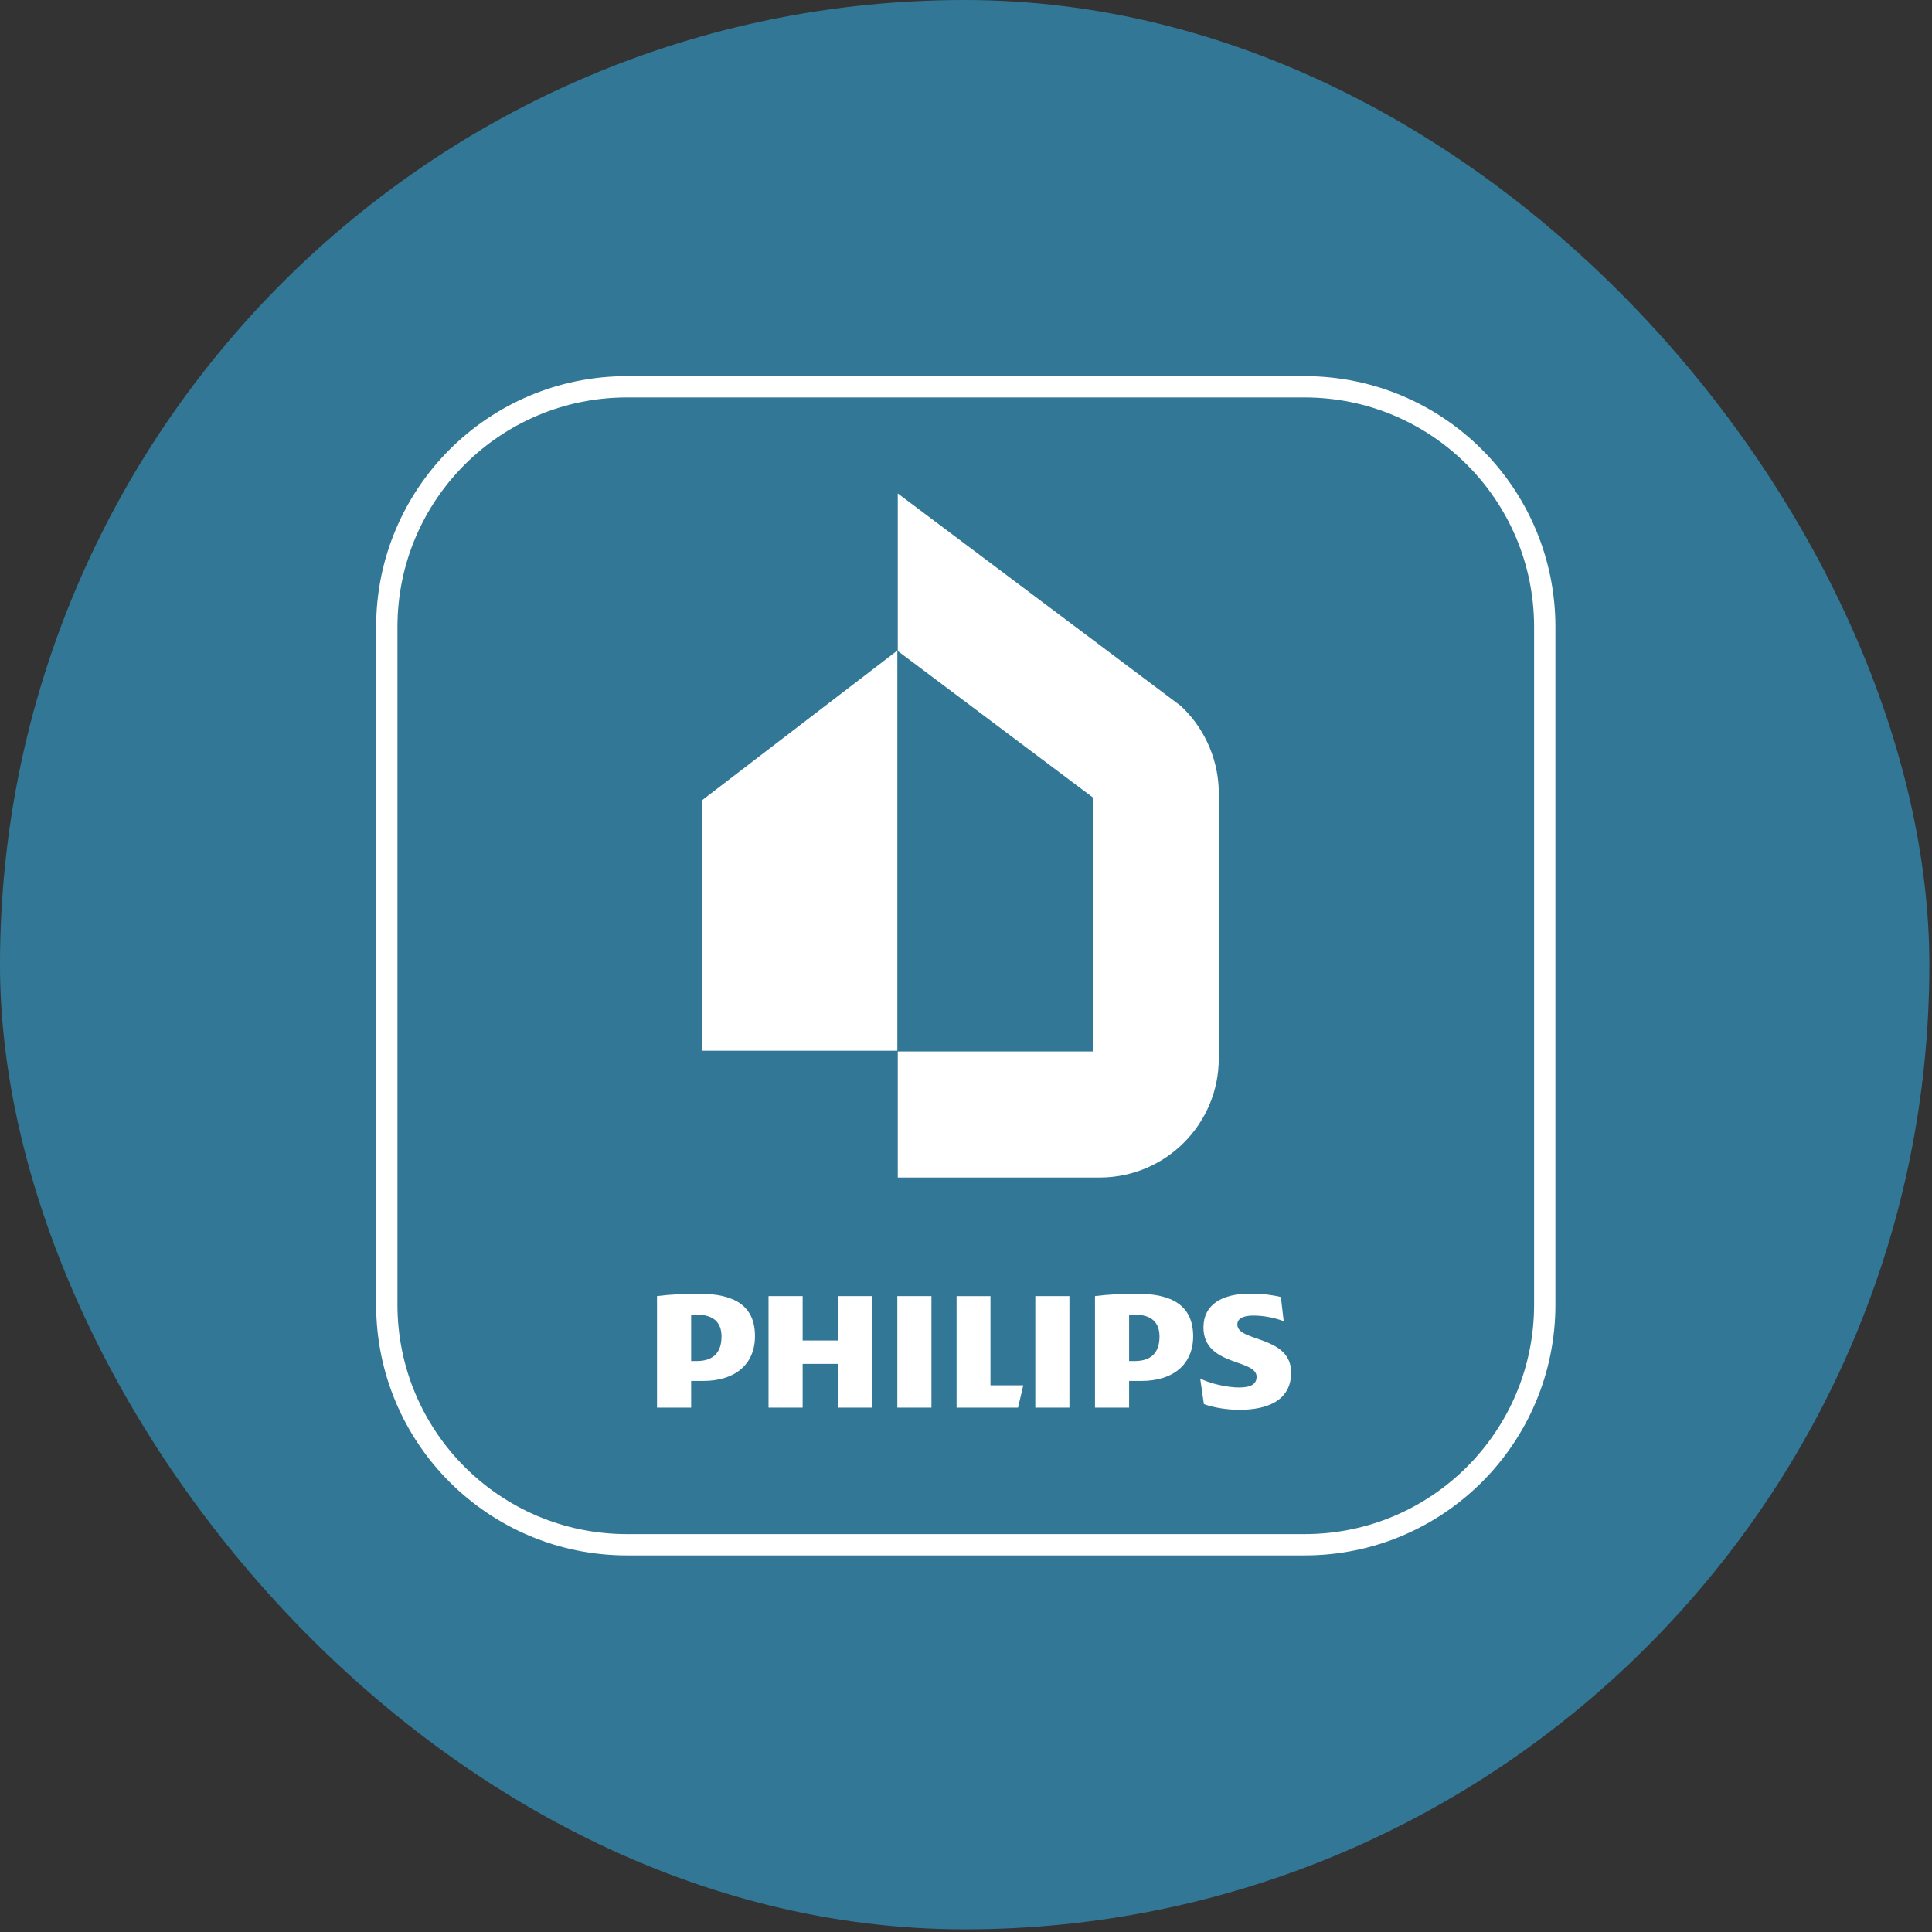
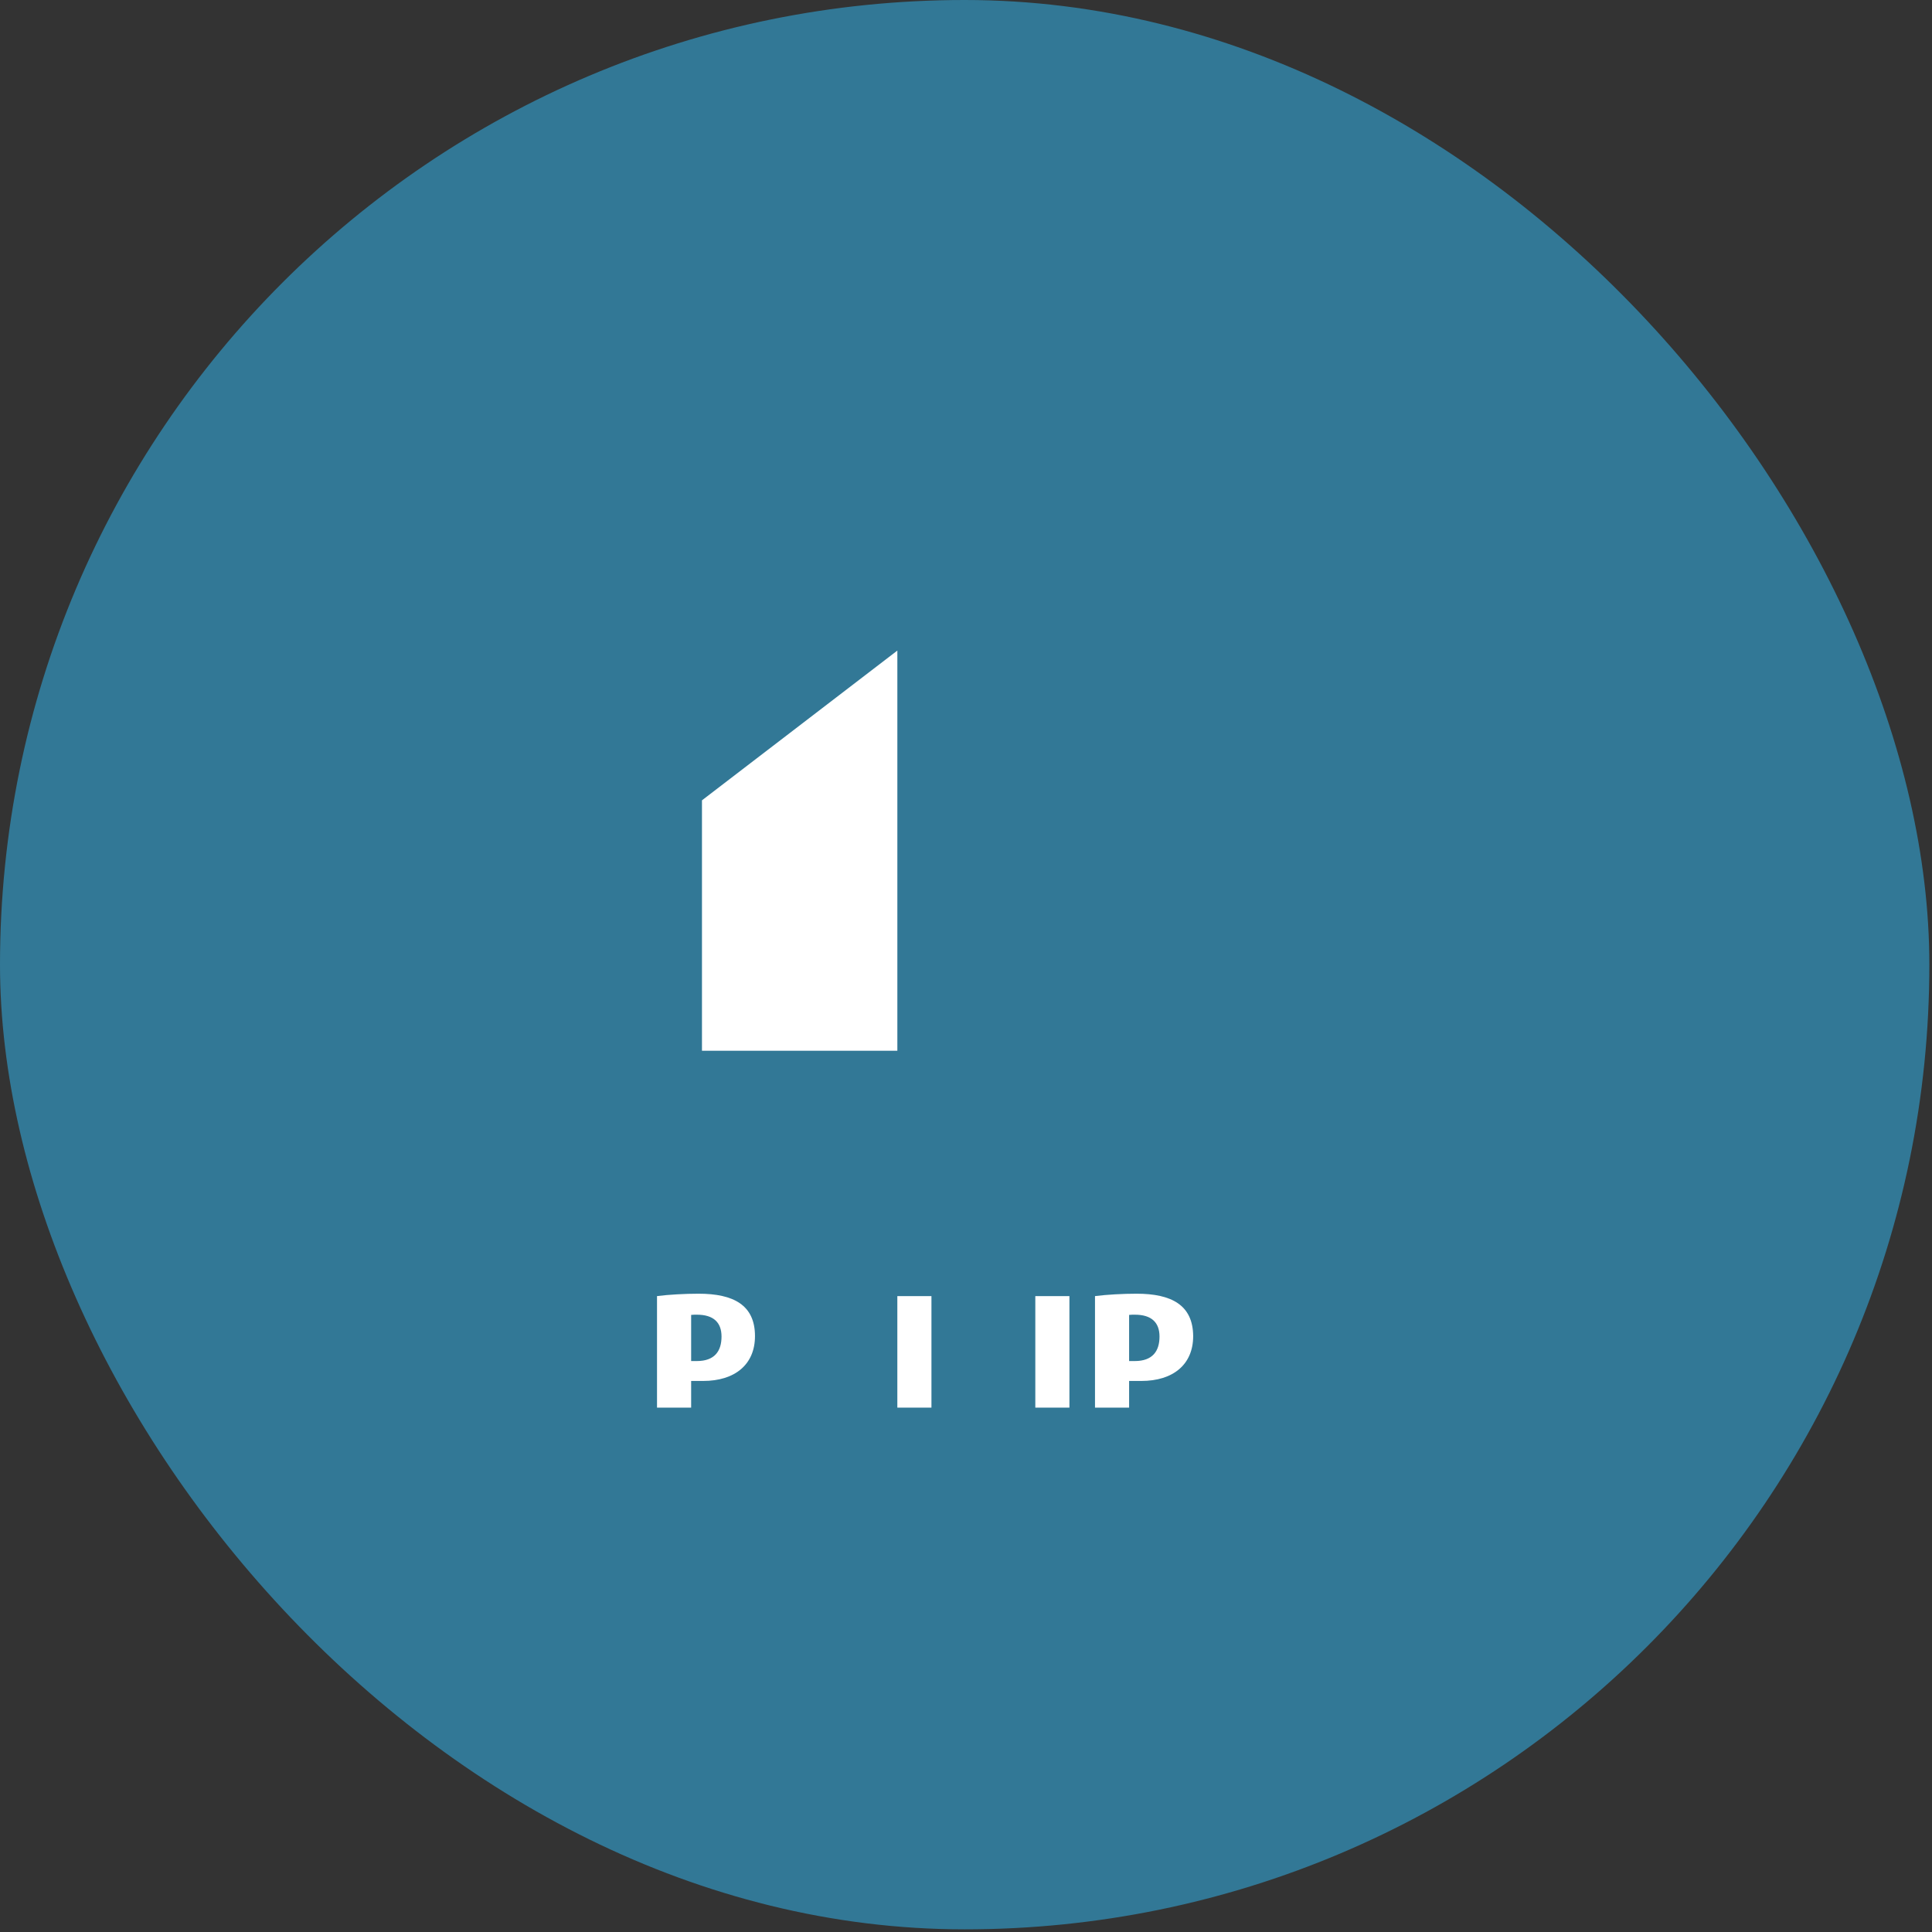
<svg xmlns="http://www.w3.org/2000/svg" width="113" height="113" viewBox="0 0 113 113" fill="none">
  <rect x="0" y="0" width="113" height="113" fill="#333333" stroke="none" />
  <rect width="112.845" height="112.845" rx="56.422" fill="#327896" />
  <g clip-path="url(#clip0_1318_83)">
-     <path d="M36.668 22.624C28.91 22.624 22.623 28.91 22.623 36.668V76.307C22.623 84.065 28.91 90.351 36.668 90.351H76.307C84.065 90.351 90.351 84.065 90.351 76.307V36.668C90.351 28.91 84.065 22.624 76.307 22.624H36.668Z" stroke="white" stroke-width="1.247" stroke-miterlimit="10" />
-     <path d="M49.018 78.404H46.946V75.808H44.951V82.33H46.946V79.772H49.018V82.33H51.013V75.808H49.018V78.404Z" fill="white" />
    <path d="M40.858 75.667C40.066 75.667 39.106 75.718 38.428 75.807V82.33H40.424V80.77H41.127C42.981 80.77 44.158 79.811 44.158 78.148C44.158 76.332 42.905 75.667 40.858 75.667ZM40.756 79.606H40.424V76.907C40.539 76.894 40.654 76.894 40.756 76.894C41.741 76.894 42.201 77.355 42.201 78.173C42.201 79.03 41.792 79.606 40.756 79.606Z" fill="white" />
    <path d="M54.479 75.808H52.484V82.33H54.479V75.808Z" fill="white" />
-     <path d="M72.371 77.47C72.371 77.112 72.729 76.946 73.305 76.946C73.931 76.946 74.609 77.086 75.082 77.278L74.916 75.859C74.392 75.743 73.931 75.667 73.087 75.667C71.476 75.667 70.389 76.306 70.389 77.636C70.389 79.926 73.496 79.465 73.496 80.527C73.496 80.936 73.202 81.153 72.46 81.153C71.808 81.153 70.798 80.936 70.197 80.629L70.414 82.125C71.015 82.343 71.834 82.458 72.486 82.458C74.149 82.458 75.517 81.908 75.517 80.271C75.504 78.097 72.371 78.506 72.371 77.47Z" fill="white" />
-     <path d="M57.932 75.808H55.95V82.33H59.544L59.85 81.025H57.932V75.808Z" fill="white" />
    <path d="M66.475 75.667C65.682 75.667 64.736 75.718 64.045 75.807V82.33H66.04V80.77H66.756C68.611 80.77 69.787 79.811 69.787 78.148C69.775 76.332 68.521 75.667 66.475 75.667ZM66.373 79.606H66.04V76.907C66.155 76.894 66.27 76.894 66.373 76.894C67.357 76.894 67.818 77.355 67.818 78.173C67.818 79.03 67.409 79.606 66.373 79.606Z" fill="white" />
    <path d="M62.549 75.808H60.554V82.33H62.549V75.808Z" fill="white" />
    <path d="M52.485 38.051V61.456H41.057V46.81L52.485 38.051Z" fill="white" />
-     <path d="M69.239 41.46L69.054 41.281L52.51 28.861V38.076L63.913 46.638V61.5H52.51V68.872H64.32C68.166 68.872 71.285 65.753 71.285 61.906V46.391C71.285 44.555 70.54 42.755 69.239 41.46Z" fill="white" />
  </g>
  <defs>
    <clipPath id="clip0_1318_83">
      <rect width="69" height="69" fill="white" transform="translate(22 22)" />
    </clipPath>
  </defs>
</svg>